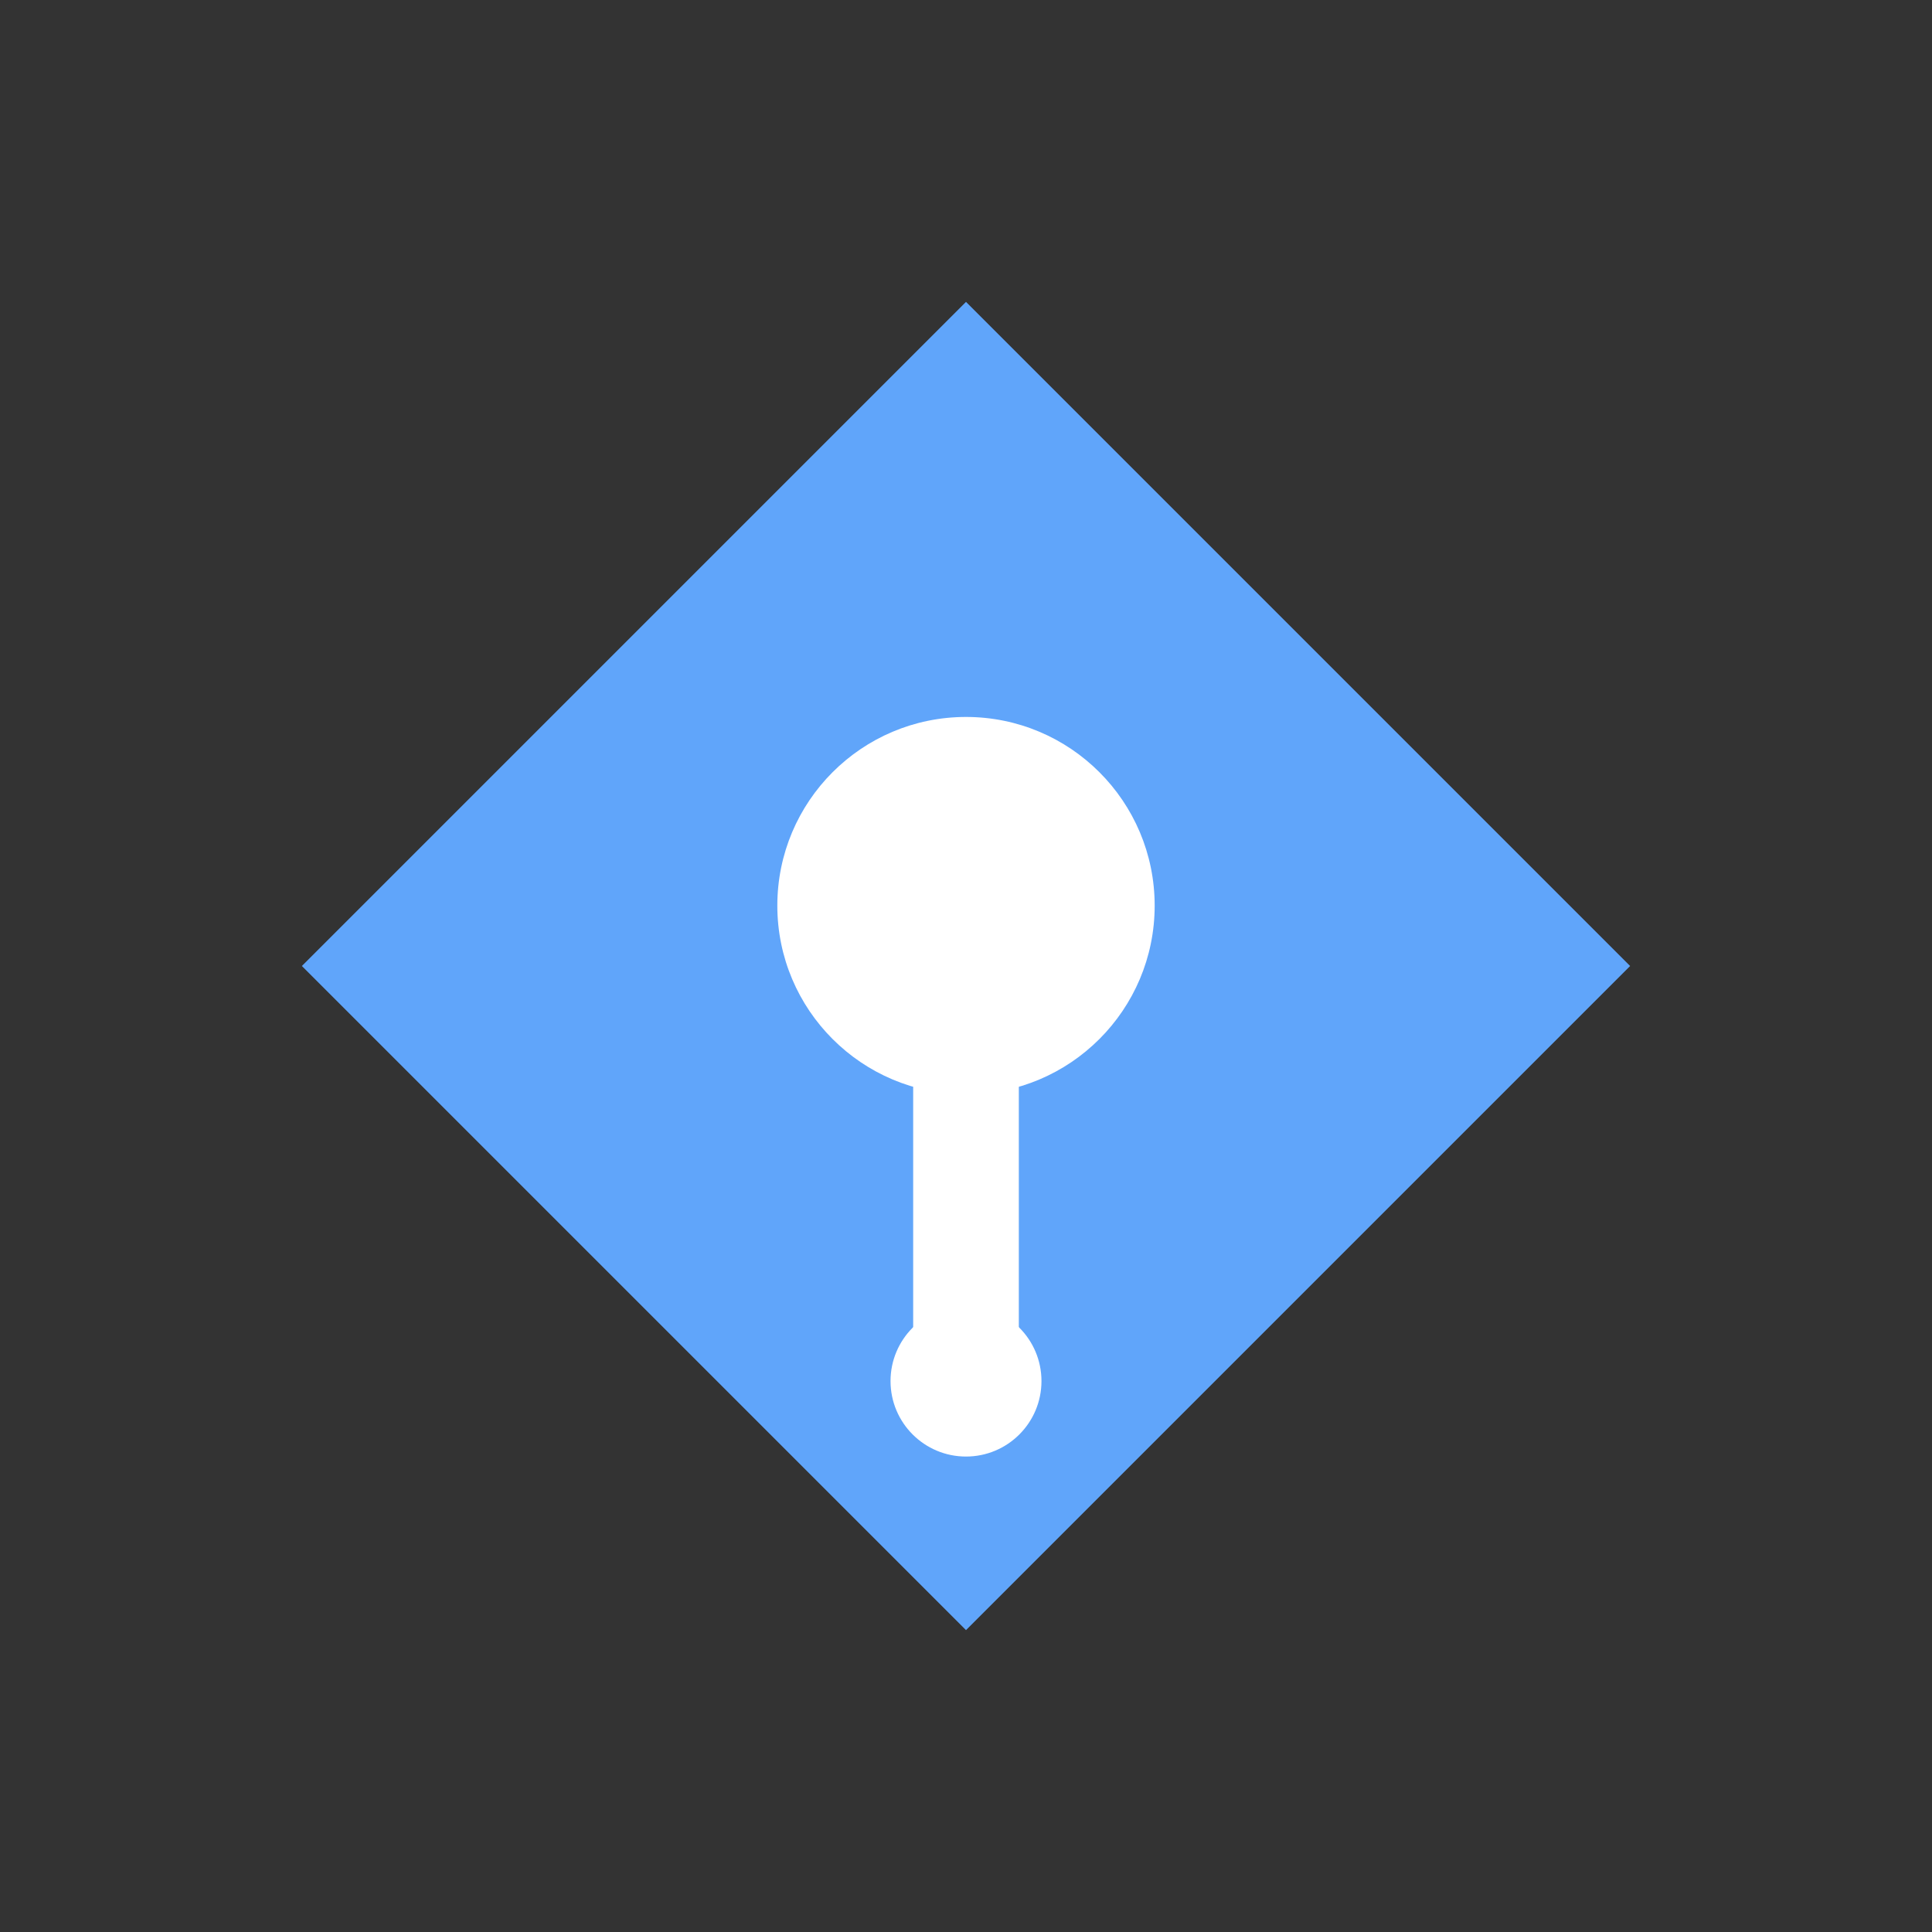
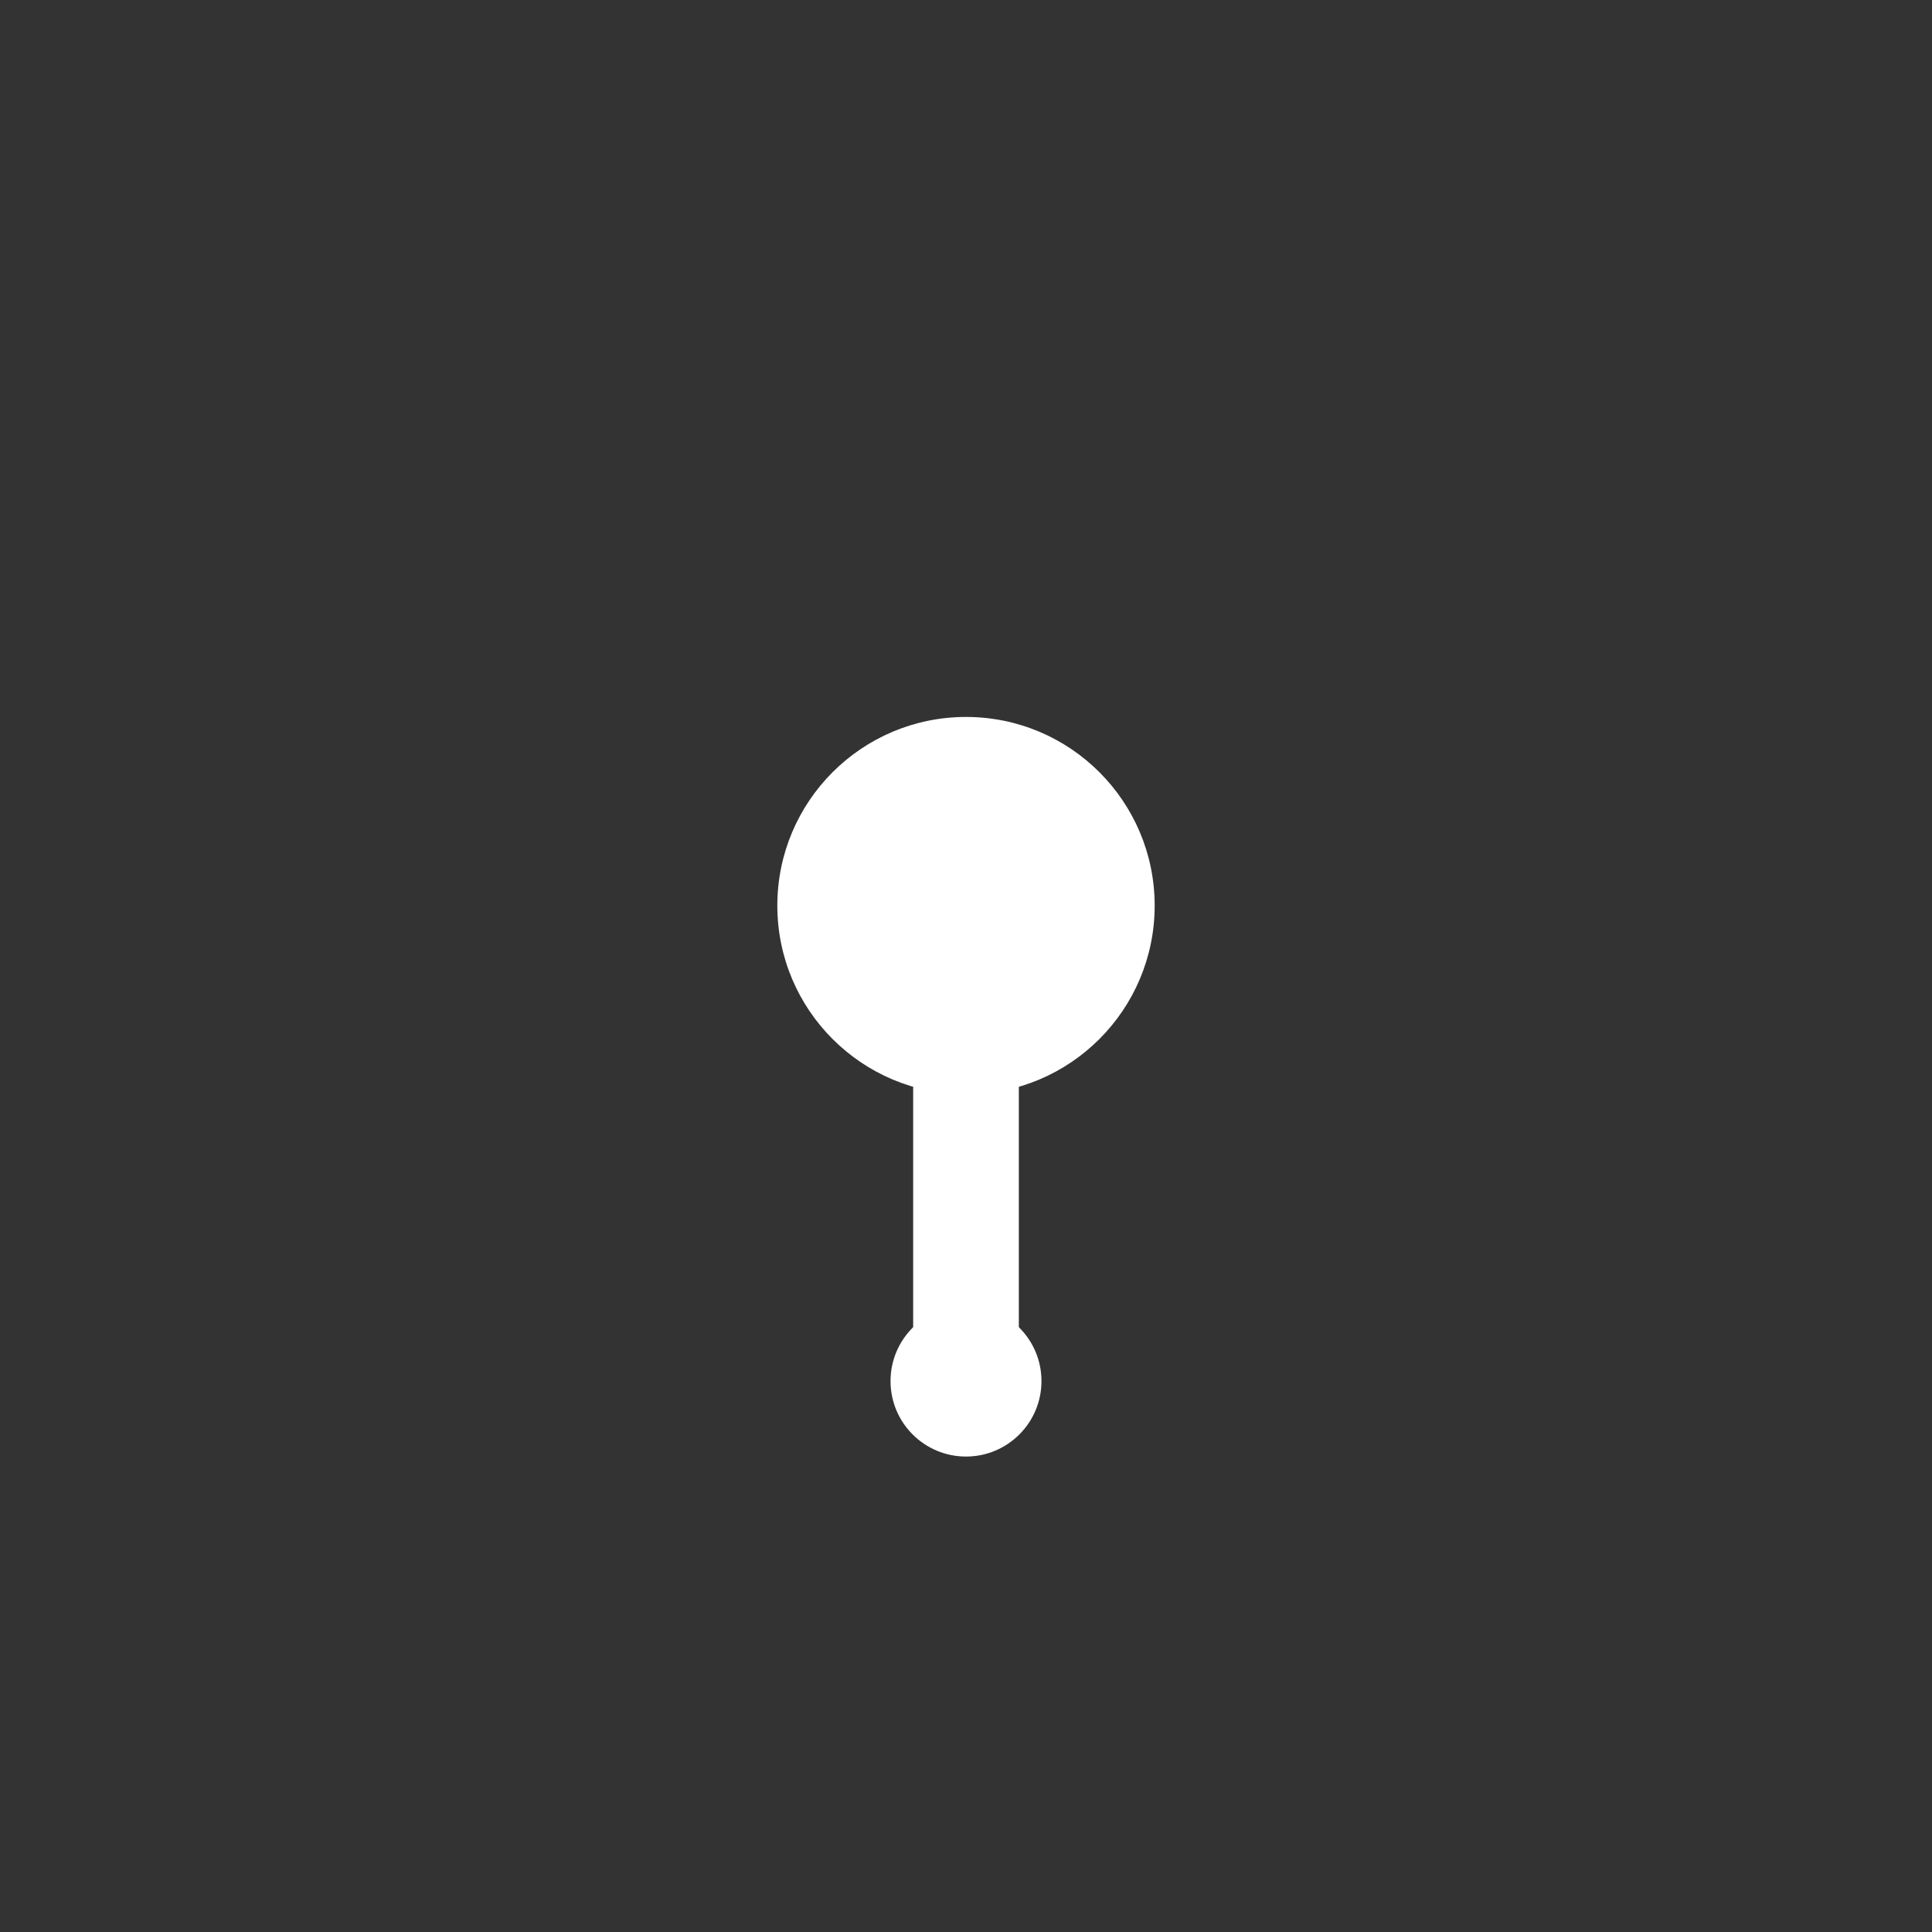
<svg xmlns="http://www.w3.org/2000/svg" viewBox="0 0 512 512">
  <rect x="0" y="0" width="512" height="512" fill="#333333" stroke="none" />
  <defs>
    <style>.a{fill:#60a5fa}.b{fill:#fff}</style>
  </defs>
-   <polygon class="a" points="256 80 432 256 256 432 80 256 256 80" />
  <circle class="b" cx="256" cy="240" r="50" />
  <rect class="b" x="242" y="280" width="28" height="80" rx="6" />
  <circle class="b" cx="256" cy="366" r="20" />
</svg>